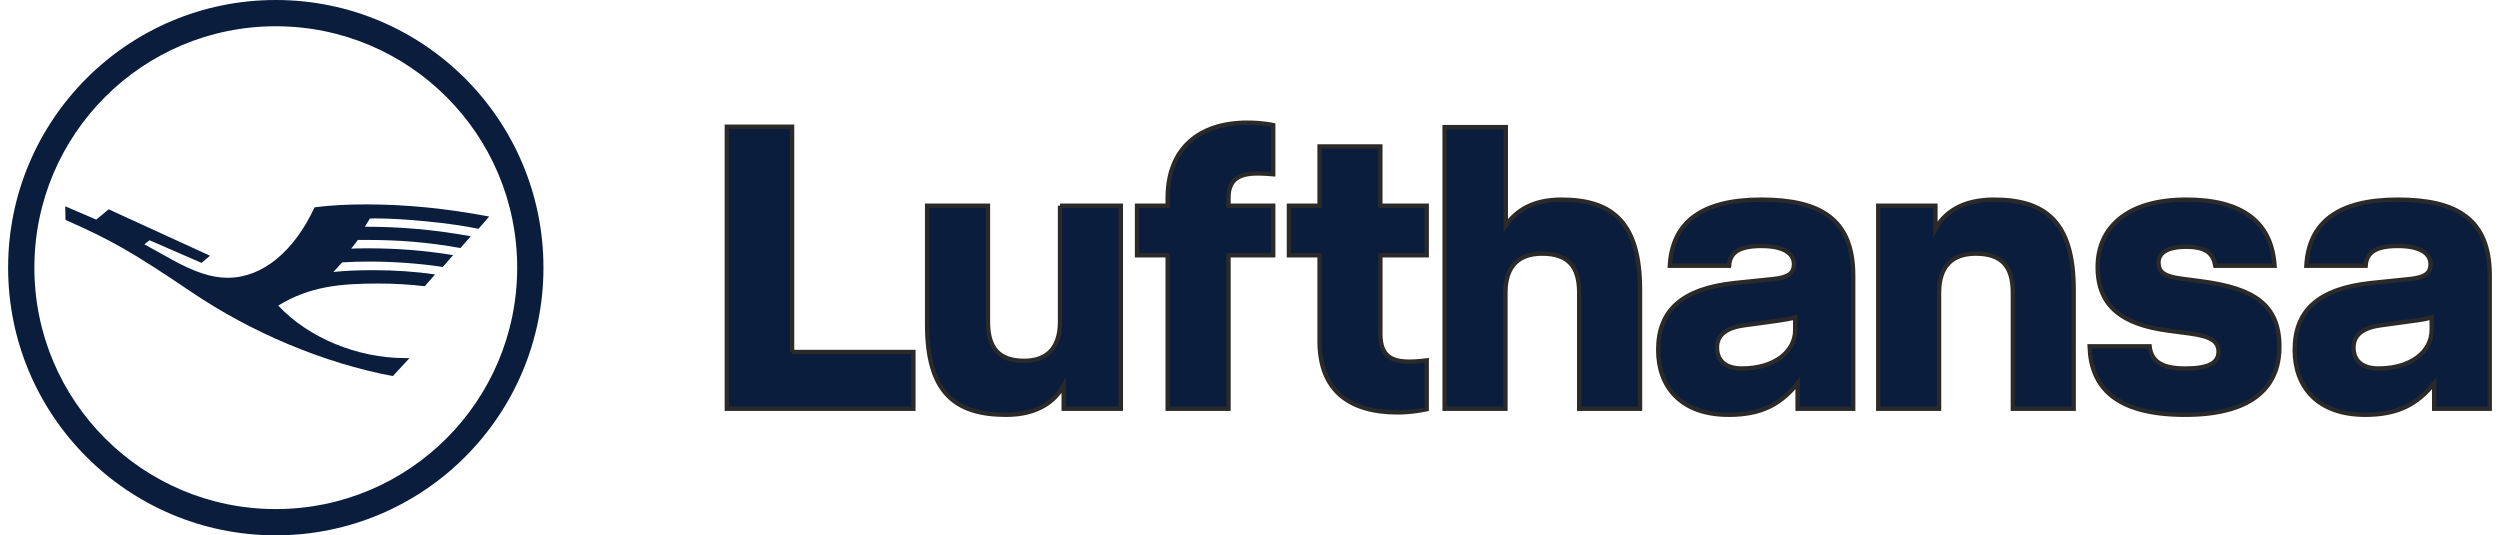
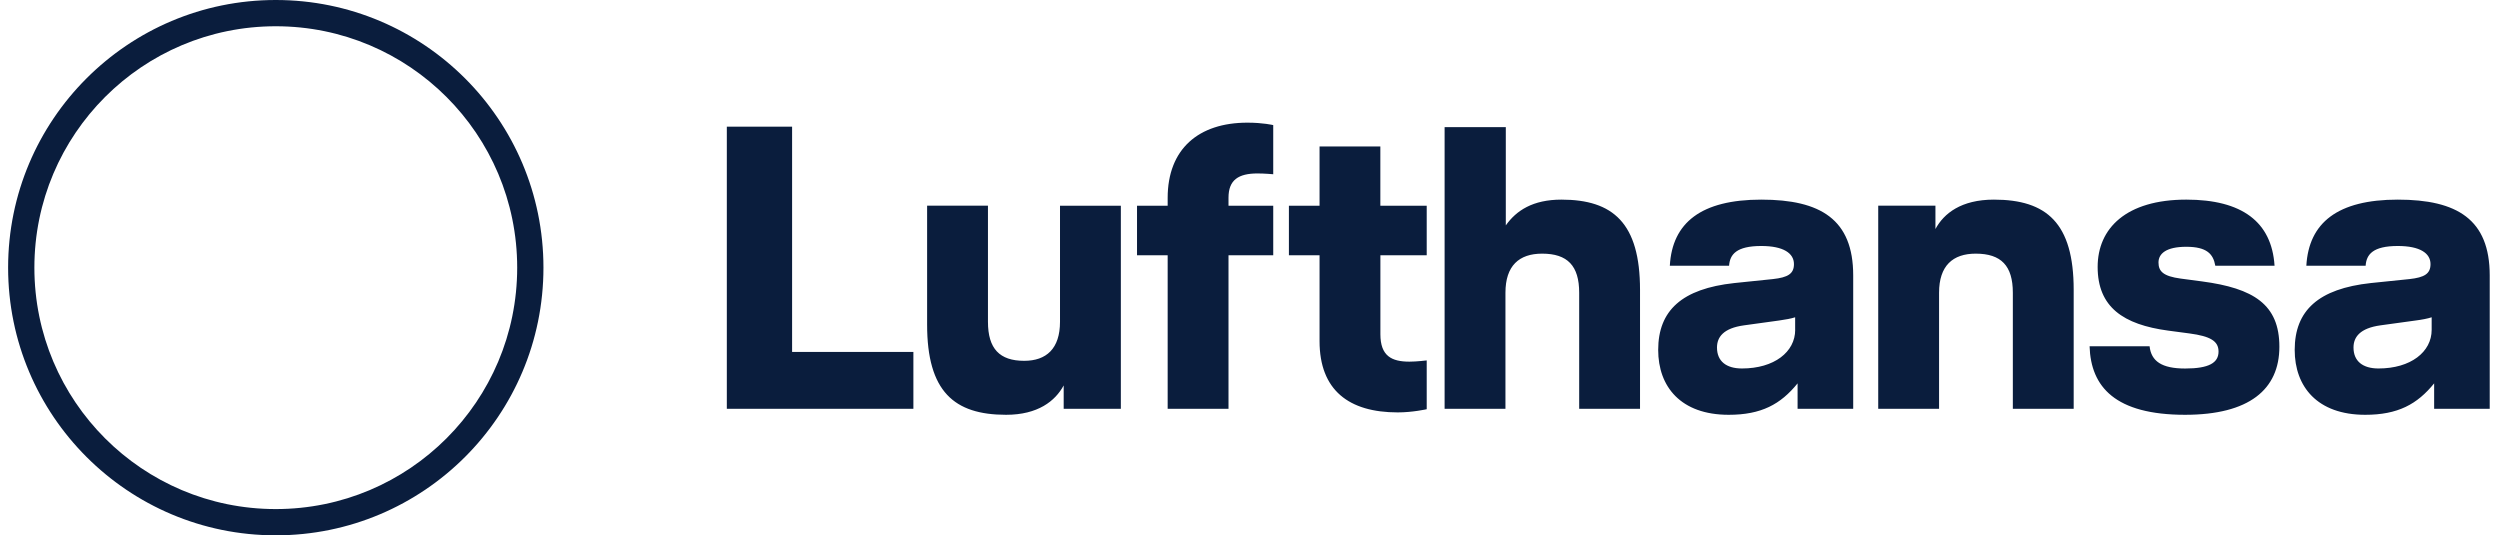
<svg xmlns="http://www.w3.org/2000/svg" xml:space="preserve" width="467px" height="100px" version="1.1" shape-rendering="geometricPrecision" text-rendering="geometricPrecision" image-rendering="optimizeQuality" fill-rule="evenodd" clip-rule="evenodd" viewBox="0 0 560.89 120.89">
  <g id="Vrstva_x0020_1">
    <g id="_2197504014672">
      <path fill="#0A1D3D" d="M60.44 0c33.39,0 60.45,27.06 60.45,60.44 0,33.39 -27.06,60.45 -60.45,60.45 -33.38,0 -60.44,-27.06 -60.44,-60.45 0,-33.38 27.06,-60.44 60.44,-60.44zm0 5.93c30.12,0 54.52,24.41 54.52,54.51 0,30.12 -24.4,54.52 -54.52,54.52 -30.1,0 -54.51,-24.4 -54.51,-54.52 0,-30.1 24.41,-54.51 54.51,-54.51z" />
-       <path fill="#0A1D3D" d="M82.7 49.32c-0.44,0 -0.81,0.02 -1,0.04 -0.25,0.44 -0.61,1.02 -1.13,1.84 8.21,0 15.66,0.67 23.91,2.15l-2.33 2.66c-7.44,-1.31 -13.63,-1.83 -21.51,-1.83 -1.14,0 -1.38,0 -1.66,0.01 -0.28,0.4 -0.89,1.21 -1.52,1.96 0.7,-0.05 2.06,-0.07 3.93,-0.07 6.48,0 12.54,0.47 19.1,1.53l-2.32 2.68c-5.01,-0.78 -11.12,-1.22 -16.6,-1.22 -1.95,0 -4.15,0.06 -6.14,0.18 -0.45,0.51 -1.62,1.78 -1.97,2.17 2.62,-0.28 5.51,-0.41 8.95,-0.41 4.89,0 9.58,0.32 14,0.97l-2.33 2.66c-3.15,-0.39 -6.98,-0.61 -10.37,-0.61 -8.72,0 -15.6,0.63 -22.71,4.98 6.78,7.26 17.87,11.86 28.63,11.86l1.01 0 -3.76 4.06c-15.51,-2.92 -31.85,-9.74 -45.64,-19.09 -13.27,-8.96 -17.92,-11.6 -28.28,-16.18l-0.06 -3.07 7 3 2.81 -2.32 22.88 10.48 -1.91 1.62 -11.74 -5.11 -1.17 0.91 6.11 3.4c5.15,2.87 9.07,4.16 12.7,4.16 7.92,0 15.04,-6.04 19.62,-15.91 3.44,-0.45 7.14,-0.66 11.56,-0.66 9.08,0 17.9,0.87 27.88,2.74l-2.42 2.77c-6.21,-1.3 -16.78,-2.35 -23.52,-2.35l0 0z" />
      <g>
        <path fill="#0A1D3D" d="M177.04 79.48l27.39 0 0 12.83 -42.13 0 0 -63.7 14.74 0 0 50.87zm60.5 -33.02l13.74 0 0 45.85 -12.91 0 0 -5.27c-1.92,3.54 -5.83,6.63 -13.01,6.63 -11.74,0 -17.83,-5.27 -17.83,-20.37l0 -26.85 13.74 0 0 26.21c0,6.09 2.63,8.82 8.18,8.82 5,0 8.09,-2.73 8.09,-8.82l0 -26.21 0 0.01zm24.31 -1.75c0,-11.09 7,-17.01 18.01,-17.01 3.55,0 5.83,0.55 5.83,0.55l0 11.1c0,0 -1.91,-0.18 -3.55,-0.18 -4.28,0 -6.55,1.45 -6.55,5.46l0 1.83 10.1 0 0 11.19 -10.1 0 0 34.66 -13.74 0 0 -34.66 -6.92 0 0 -11.19 6.92 0 0 -1.75 0 0 0 0zm48.04 1.75l10.46 0 0 11.19 -10.46 0 0 17.83c0,4.92 2.55,6.19 6.55,6.19 1.63,0 3.91,-0.28 3.91,-0.28l0 11.02c0,0 -3.18,0.72 -6.55,0.72 -11.01,0 -17.65,-5 -17.65,-16.1l0 -19.38 -6.92 0 0 -11.19 6.92 0 0 -13.39 13.73 0 0 13.39 0.01 0zm40.88 -1.38c11.65,0 17.75,5.28 17.75,20.38l0 26.85 -13.74 0 0 -26.21c0,-6.09 -2.64,-8.82 -8.37,-8.82 -5.2,0 -8.28,2.73 -8.28,8.82l0 26.21 -13.74 0 0 -63.6 13.82 0 0 22.19c2.37,-3.36 6.11,-5.82 12.57,-5.82l0 0 -0.01 0zm52.79 29.4c0,5 -4.74,8.73 -12.02,8.73 -3.55,0 -5.64,-1.64 -5.64,-4.73 0,-2.36 1.45,-4.37 6.1,-5.01l7.91 -1.09c1.36,-0.19 2.82,-0.45 3.64,-0.73l0 2.82 0.01 0.01zm-7.65 -29.4c-13.56,0 -20.12,5.19 -20.66,14.93l13.38 0c0.18,-2.55 1.64,-4.46 7.28,-4.46 5,0 7.37,1.64 7.37,4.09 0,2.19 -1.37,3.01 -4.74,3.38l-8.72 0.9c-11.83,1.28 -17.2,6.19 -17.2,15.1 0,8.29 5.09,14.65 15.92,14.65 7.37,0 11.73,-2.37 15.56,-7.1l0 5.74 12.56 0 0 -30.12c0,-12.65 -7.38,-17.11 -20.75,-17.11l0 0 0 0zm52.52 0c11.91,0 18.02,5.28 18.02,20.38l0 26.85 -13.74 0 0 -26.21c0,-6.09 -2.64,-8.82 -8.38,-8.82 -5.18,0 -8.28,2.73 -8.28,8.82l0 26.21 -13.74 0 0 -45.86 12.92 0 0 5.27c1.91,-3.54 5.83,-6.64 13.2,-6.64l0 0zm47 18.47c11.65,1.55 17.47,5.19 17.47,14.75 0,9.65 -6.83,15.37 -21.29,15.37 -15.75,0 -21.29,-6.28 -21.57,-15.47l13.55 0c0.37,3.37 2.74,5.02 8.02,5.02 5.37,0 7.55,-1.28 7.55,-3.83 0,-2.36 -1.83,-3.46 -6.56,-4.09l-4.82 -0.64c-10.1,-1.36 -15.92,-5.28 -15.92,-14.38 0,-8.74 6.46,-15.2 20.02,-15.2 12.55,0 19.29,5 19.93,14.93l-13.38 0c-0.46,-2.65 -1.91,-4.28 -6.55,-4.28 -4.55,0 -6.28,1.55 -6.28,3.55 0,2.01 1.09,3.1 5,3.63l4.83 0.64 0 0 0 0zm51.86 10.93c0,5 -4.73,8.73 -12.01,8.73 -3.54,0 -5.64,-1.64 -5.64,-4.73 0,-2.36 1.46,-4.37 6.09,-5.01l7.92 -1.09c1.38,-0.17 2.82,-0.45 3.64,-0.73l0 2.82 0 0.01zm-7.64 -29.4c-13.56,0 -20.11,5.19 -20.66,14.93l13.39 0c0.17,-2.55 1.63,-4.46 7.27,-4.46 5.01,0 7.38,1.64 7.38,4.09 0,2.19 -1.38,3.01 -4.73,3.38l-8.75 0.9c-11.82,1.28 -17.19,6.19 -17.19,15.1 0,8.29 5.1,14.65 15.92,14.65 7.37,0 11.74,-2.37 15.57,-7.1l0 5.74 12.55 0 0 -30.12c0,-12.65 -7.37,-17.11 -20.75,-17.11l0 0 0 0zm0 0l0 0 0 0z" />
-         <path id="_1" fill="none" stroke="#2B2A29" stroke-width="0.98" stroke-miterlimit="22.926" d="M177.04 79.48l27.39 0 0 12.83 -42.13 0 0 -63.7 14.74 0 0 50.87zm60.5 -33.02l13.74 0 0 45.85 -12.91 0 0 -5.27c-1.92,3.54 -5.83,6.63 -13.01,6.63 -11.74,0 -17.83,-5.27 -17.83,-20.37l0 -26.85 13.74 0 0 26.21c0,6.09 2.63,8.82 8.18,8.82 5,0 8.09,-2.73 8.09,-8.82l0 -26.21 0 0.01zm24.31 -1.75c0,-11.09 7,-17.01 18.01,-17.01 3.55,0 5.83,0.55 5.83,0.55l0 11.1c0,0 -1.91,-0.18 -3.55,-0.18 -4.28,0 -6.55,1.45 -6.55,5.46l0 1.83 10.1 0 0 11.19 -10.1 0 0 34.66 -13.74 0 0 -34.66 -6.92 0 0 -11.19 6.92 0 0 -1.75m48.04 1.75l10.46 0 0 11.19 -10.46 0 0 17.83c0,4.92 2.55,6.19 6.55,6.19 1.63,0 3.91,-0.28 3.91,-0.28l0 11.02c0,0 -3.18,0.72 -6.55,0.72 -11.01,0 -17.65,-5 -17.65,-16.1l0 -19.38 -6.92 0 0 -11.19 6.92 0 0 -13.39 13.73 0 0 13.39 0.01 0zm40.88 -1.38c11.65,0 17.75,5.28 17.75,20.38l0 26.85 -13.74 0 0 -26.21c0,-6.09 -2.64,-8.82 -8.37,-8.82 -5.2,0 -8.28,2.73 -8.28,8.82l0 26.21 -13.74 0 0 -63.6 13.82 0 0 22.19c2.37,-3.36 6.11,-5.82 12.57,-5.82m52.78 29.4c0,5 -4.74,8.73 -12.02,8.73 -3.55,0 -5.64,-1.64 -5.64,-4.73 0,-2.36 1.45,-4.37 6.1,-5.01l7.91 -1.09c1.36,-0.19 2.82,-0.45 3.64,-0.73l0 2.82 0.01 0.01zm-7.65 -29.4c-13.56,0 -20.12,5.19 -20.66,14.93l13.38 0c0.18,-2.55 1.64,-4.46 7.28,-4.46 5,0 7.37,1.64 7.37,4.09 0,2.19 -1.37,3.01 -4.74,3.38l-8.72 0.9c-11.83,1.28 -17.2,6.19 -17.2,15.1 0,8.29 5.09,14.65 15.92,14.65 7.37,0 11.73,-2.37 15.56,-7.1l0 5.74 12.56 0 0 -30.12c0,-12.65 -7.38,-17.11 -20.75,-17.11m52.52 0c11.91,0 18.02,5.28 18.02,20.38l0 26.85 -13.74 0 0 -26.21c0,-6.09 -2.64,-8.82 -8.38,-8.82 -5.18,0 -8.28,2.73 -8.28,8.82l0 26.21 -13.74 0 0 -45.86 12.92 0 0 5.27c1.91,-3.54 5.83,-6.64 13.2,-6.64m47 18.47c11.65,1.55 17.47,5.19 17.47,14.75 0,9.65 -6.83,15.37 -21.29,15.37 -15.75,0 -21.29,-6.28 -21.57,-15.47l13.55 0c0.37,3.37 2.74,5.02 8.02,5.02 5.37,0 7.55,-1.28 7.55,-3.83 0,-2.36 -1.83,-3.46 -6.56,-4.09l-4.82 -0.64c-10.1,-1.36 -15.92,-5.28 -15.92,-14.38 0,-8.74 6.46,-15.2 20.02,-15.2 12.55,0 19.29,5 19.93,14.93l-13.38 0c-0.46,-2.65 -1.91,-4.28 -6.55,-4.28 -4.55,0 -6.28,1.55 -6.28,3.55 0,2.01 1.09,3.1 5,3.63l4.83 0.64m51.86 10.93c0,5 -4.73,8.73 -12.01,8.73 -3.54,0 -5.64,-1.64 -5.64,-4.73 0,-2.36 1.46,-4.37 6.09,-5.01l7.92 -1.09c1.38,-0.17 2.82,-0.45 3.64,-0.73l0 2.82 0 0.01zm-7.64 -29.4c-13.56,0 -20.11,5.19 -20.66,14.93l13.39 0c0.17,-2.55 1.63,-4.46 7.27,-4.46 5.01,0 7.38,1.64 7.38,4.09 0,2.19 -1.38,3.01 -4.73,3.38l-8.75 0.9c-11.82,1.28 -17.19,6.19 -17.19,15.1 0,8.29 5.1,14.65 15.92,14.65 7.37,0 11.74,-2.37 15.57,-7.1l0 5.74 12.55 0 0 -30.12c0,-12.65 -7.37,-17.11 -20.75,-17.11m0 0l0 0 0 0z" />
      </g>
    </g>
  </g>
</svg>